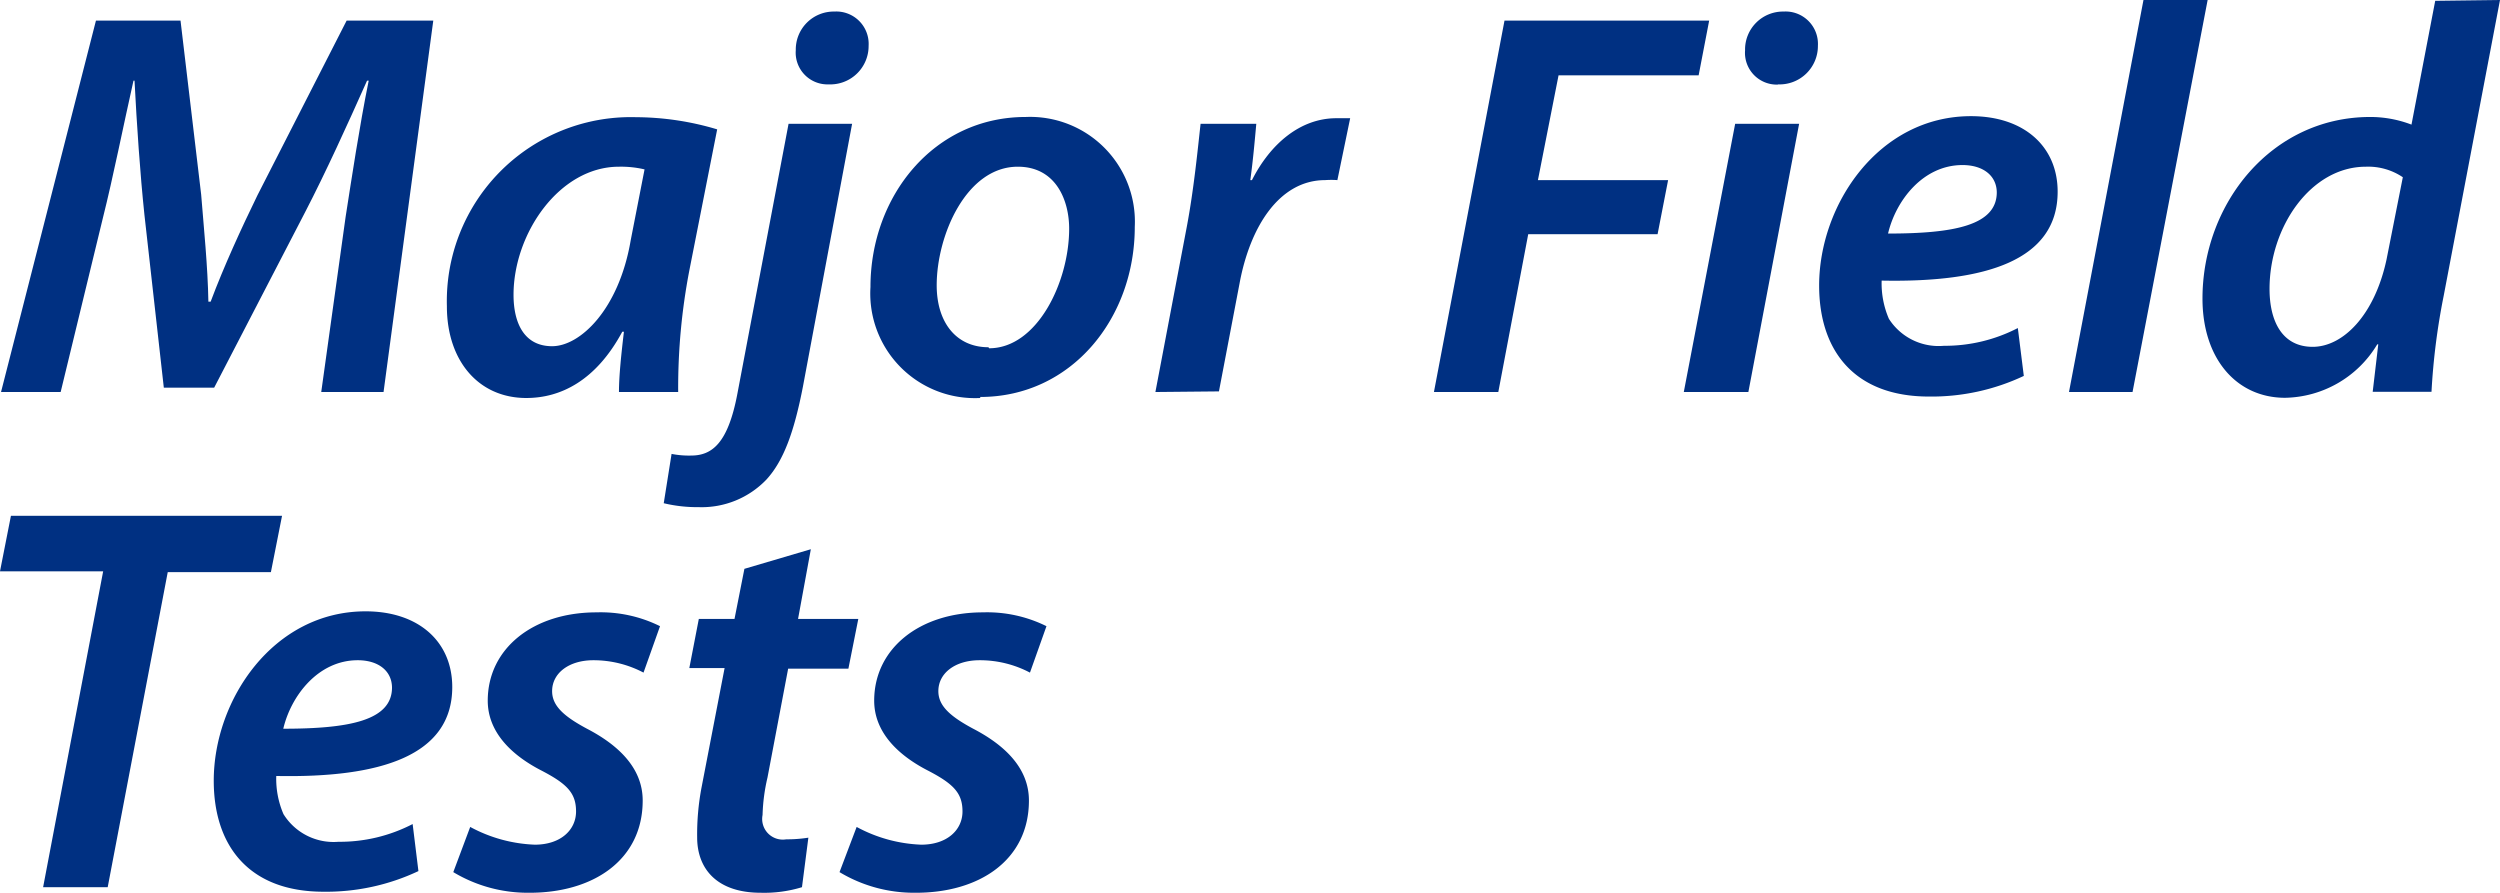
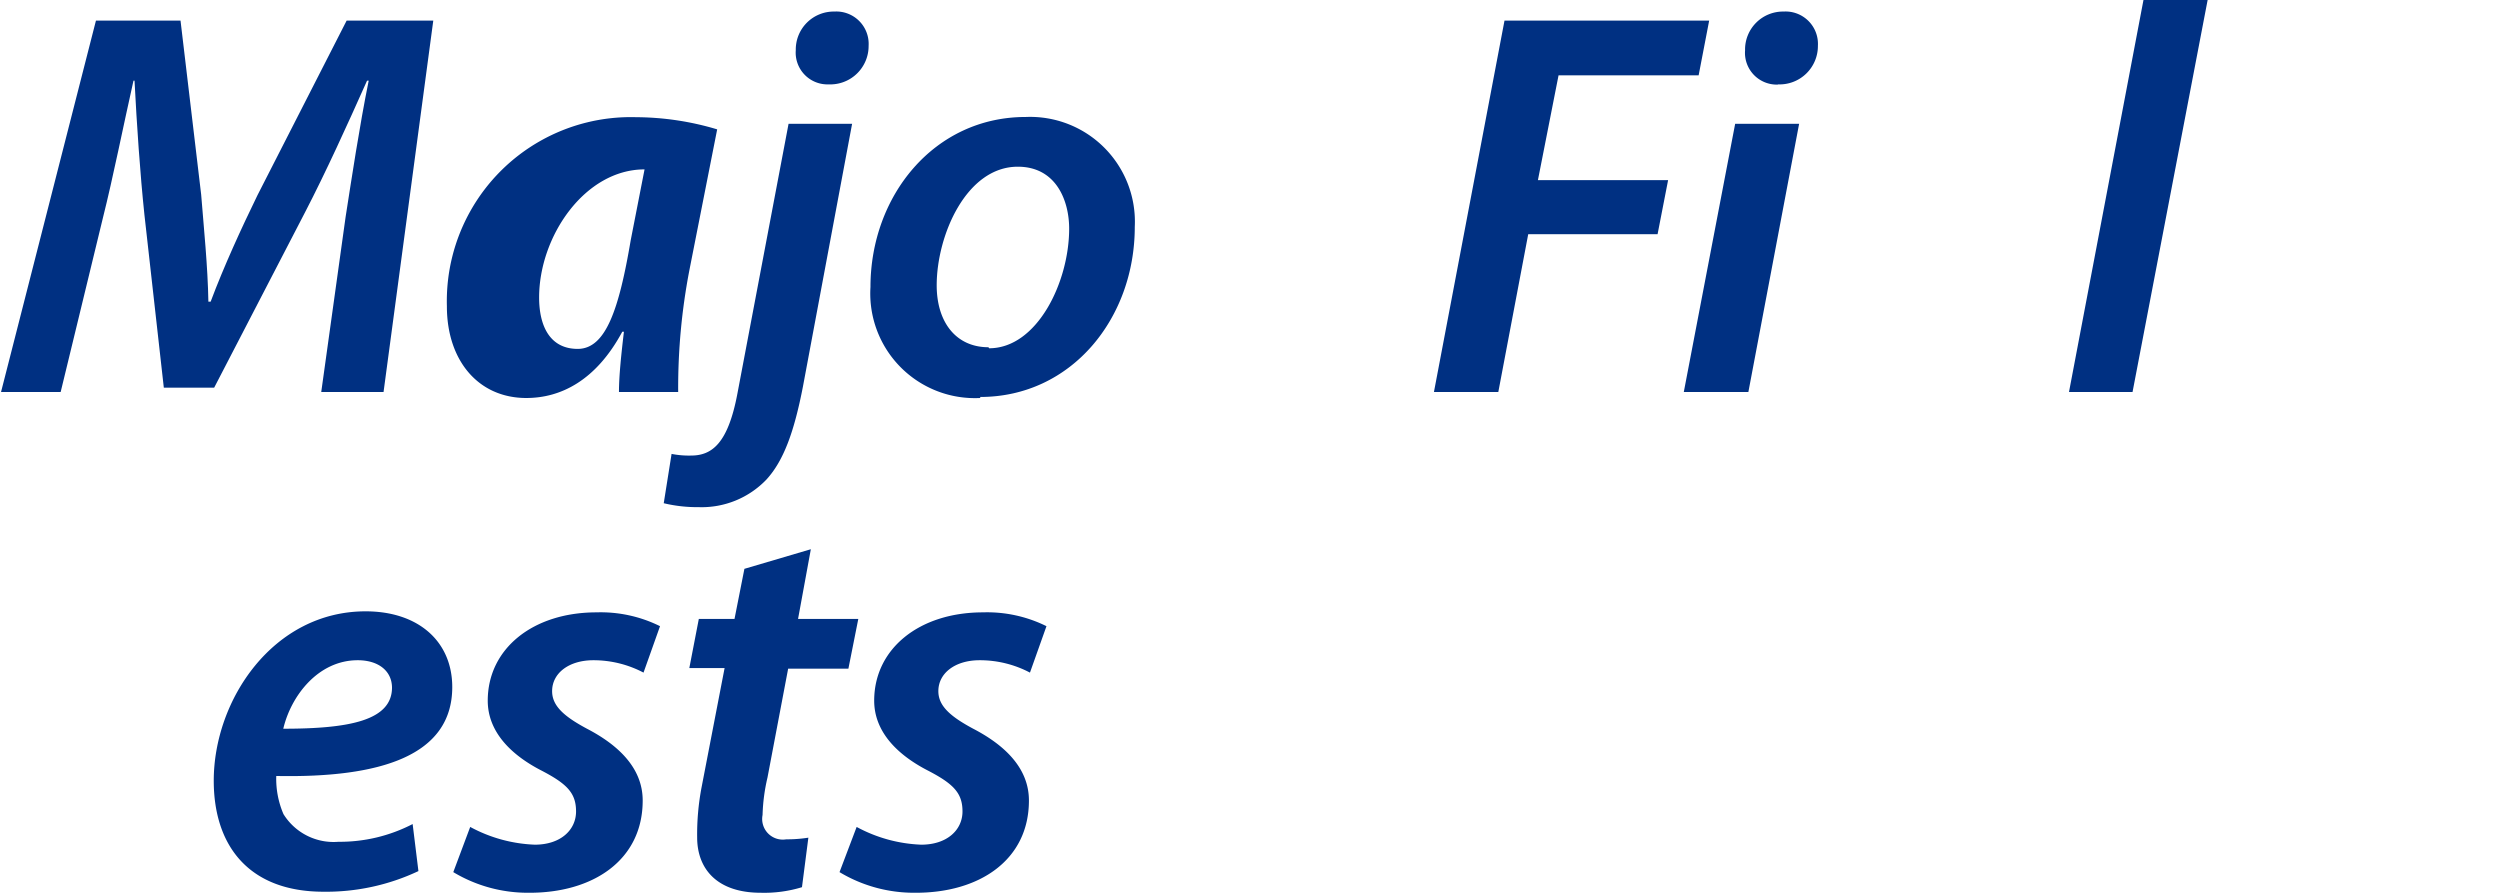
<svg xmlns="http://www.w3.org/2000/svg" width="121.17" height="43.26" viewBox="0 0 121.17 43.26">
  <defs>
    <style>.cls-1{fill:#003082;}</style>
  </defs>
  <title>majorFoeldTestsAsset 11</title>
  <g id="Layer_2" data-name="Layer 2">
    <g id="Major_Field_Tests" data-name="Major Field Tests">
      <path class="cls-1" d="M15.57,19l1.18-8.48c.29-1.85.67-4.39,1.12-6.61h-.08c-.94,2.11-2,4.44-3,6.37l-4.41,8.51H7.94L7,10.41c-.21-2-.37-4.36-.48-6.5H6.47C6,6,5.46,8.69,5,10.51L2.94,19H.05L4.65,1H8.75l1,8.43c.13,1.63.32,3.48.35,5.19h.11c.64-1.71,1.5-3.58,2.27-5.16L16.8,1H21L18.59,19Z" />
-       <path class="cls-1" d="M30,19c0-.78.11-1.82.24-2.92h-.08c-1.28,2.38-3,3.21-4.65,3.21-2.33,0-3.85-1.82-3.85-4.44a8.92,8.92,0,0,1,9.17-9.17,13.85,13.85,0,0,1,3.93.59l-1.34,6.79A30.14,30.14,0,0,0,32.87,19ZM31.24,8.21A5,5,0,0,0,30,8.08c-2.89,0-5.11,3.24-5.11,6.21,0,1.36.51,2.49,1.87,2.49S30,15,30.57,11.64Z" />
+       <path class="cls-1" d="M30,19c0-.78.11-1.82.24-2.92h-.08c-1.28,2.38-3,3.21-4.65,3.21-2.33,0-3.85-1.82-3.85-4.44a8.92,8.92,0,0,1,9.17-9.17,13.85,13.85,0,0,1,3.93.59l-1.34,6.79A30.14,30.14,0,0,0,32.87,19ZM31.24,8.21c-2.89,0-5.11,3.24-5.11,6.21,0,1.36.51,2.49,1.87,2.49S30,15,30.57,11.64Z" />
      <path class="cls-1" d="M41.3,6,38.92,18.72c-.43,2.22-.94,3.61-1.77,4.52a4.34,4.34,0,0,1-3.29,1.34,6.93,6.93,0,0,1-1.69-.19L32.55,22a4.33,4.33,0,0,0,.94.08c1,0,1.79-.56,2.25-3L38.22,6ZM40.15,4.09a1.54,1.54,0,0,1-1.58-1.66A1.84,1.84,0,0,1,40.44.56,1.57,1.57,0,0,1,42.1,2.22a1.86,1.86,0,0,1-1.93,1.87Z" />
      <path class="cls-1" d="M47.51,19.29a5.07,5.07,0,0,1-5.32-5.38c0-4.41,3.08-8.24,7.52-8.24A5.08,5.08,0,0,1,55,11c0,4.44-3.08,8.24-7.49,8.24Zm.43-2.41c2.33,0,3.88-3.21,3.88-5.8,0-1.34-.62-3-2.49-3-2.49,0-3.93,3.32-3.93,5.75,0,1.79.94,3,2.51,3Z" />
-       <path class="cls-1" d="M56,19l1.52-8c.35-1.85.54-3.85.67-5h2.7c-.08.88-.16,1.79-.29,2.73h.08c.88-1.74,2.33-3,4.09-3l.67,0-.62,3a3.94,3.94,0,0,0-.59,0c-2.22,0-3.64,2.25-4.15,5l-1,5.24Z" />
      <path class="cls-1" d="M72.92,1h9.92l-.51,2.65H75.54l-1,5.08h6.31l-.51,2.62H74.07L72.62,19H69.5Z" />
      <path class="cls-1" d="M81.61,19,84.1,6h3.1L84.74,19Zm4.55-14.9a1.54,1.54,0,0,1-1.58-1.66A1.84,1.84,0,0,1,86.45.56a1.57,1.57,0,0,1,1.66,1.66,1.86,1.86,0,0,1-1.93,1.87Z" />
-       <path class="cls-1" d="M98.09,18.22a10.48,10.48,0,0,1-4.6,1c-3.61,0-5.32-2.22-5.32-5.38,0-3.93,2.89-8.21,7.36-8.21,2.57,0,4.2,1.47,4.2,3.66,0,3.34-3.5,4.41-8.53,4.31a4.33,4.33,0,0,0,.35,1.85,2.86,2.86,0,0,0,2.67,1.31,7.69,7.69,0,0,0,3.58-.86ZM96.78,9.34c0-.83-.67-1.34-1.66-1.34-1.93,0-3.24,1.74-3.61,3.32,3.21,0,5.27-.4,5.27-2Z" />
      <path class="cls-1" d="M100.28,19l3.61-19H107l-3.64,19Z" />
-       <path class="cls-1" d="M121.17,0l-2.73,14.34a32.5,32.5,0,0,0-.59,4.65H115l.27-2.3h-.05a5.31,5.31,0,0,1-4.47,2.59c-2.33,0-4-1.87-4-4.81,0-4.6,3.34-8.8,8.13-8.8a5.57,5.57,0,0,1,2,.37l1.15-6Zm-4.71,8.59a3,3,0,0,0-1.79-.51C112,8.08,110,11,110,14c0,1.58.62,2.81,2.09,2.81s3-1.53,3.58-4.23Z" />
-       <path class="cls-1" d="M5,27.69H0L.53,25H13.67l-.54,2.73h-5L5.22,43H2.09Z" />
      <path class="cls-1" d="M20.28,42.22a10.48,10.48,0,0,1-4.6,1c-3.61,0-5.32-2.22-5.32-5.38,0-3.93,2.89-8.21,7.36-8.21,2.57,0,4.2,1.47,4.2,3.67,0,3.34-3.5,4.41-8.53,4.31a4.32,4.32,0,0,0,.35,1.85A2.86,2.86,0,0,0,16.4,40.8,7.68,7.68,0,0,0,20,39.94ZM19,33.34c0-.83-.67-1.34-1.66-1.34-1.93,0-3.24,1.74-3.61,3.32,3.21,0,5.27-.4,5.27-2Z" />
      <path class="cls-1" d="M22.79,40.08a7.12,7.12,0,0,0,3.13.86c1.26,0,2-.72,2-1.61s-.43-1.34-1.71-2c-1.5-.78-2.57-1.9-2.57-3.37,0-2.52,2.19-4.28,5.27-4.28a6.47,6.47,0,0,1,3.08.67l-.8,2.25A5.2,5.2,0,0,0,28.76,32c-1.18,0-2,.62-2,1.5,0,.72.59,1.23,1.69,1.82,1.44.75,2.7,1.85,2.7,3.48,0,2.89-2.41,4.49-5.54,4.47a7,7,0,0,1-3.64-1Z" />
      <path class="cls-1" d="M39.3,26.62,38.68,30H41.6l-.48,2.41H38.2l-1,5.27a8.94,8.94,0,0,0-.24,1.82,1,1,0,0,0,1.15,1.18,6.56,6.56,0,0,0,1.07-.08L38.87,43a6.23,6.23,0,0,1-2,.27c-2.14,0-3.08-1.18-3.08-2.68A12.18,12.18,0,0,1,34,38.18l1.12-5.8H33.41L33.87,30H35.6l.48-2.43Z" />
      <path class="cls-1" d="M41.52,40.08a7.12,7.12,0,0,0,3.13.86c1.26,0,2-.72,2-1.61s-.43-1.34-1.71-2c-1.5-.78-2.57-1.9-2.57-3.37,0-2.52,2.19-4.28,5.27-4.28a6.47,6.47,0,0,1,3.08.67l-.8,2.25A5.2,5.2,0,0,0,47.48,32c-1.18,0-2,.62-2,1.5,0,.72.59,1.23,1.69,1.82,1.44.75,2.7,1.85,2.7,3.48,0,2.89-2.41,4.49-5.54,4.47a7,7,0,0,1-3.64-1Z" />
    </g>
  </g>
</svg>